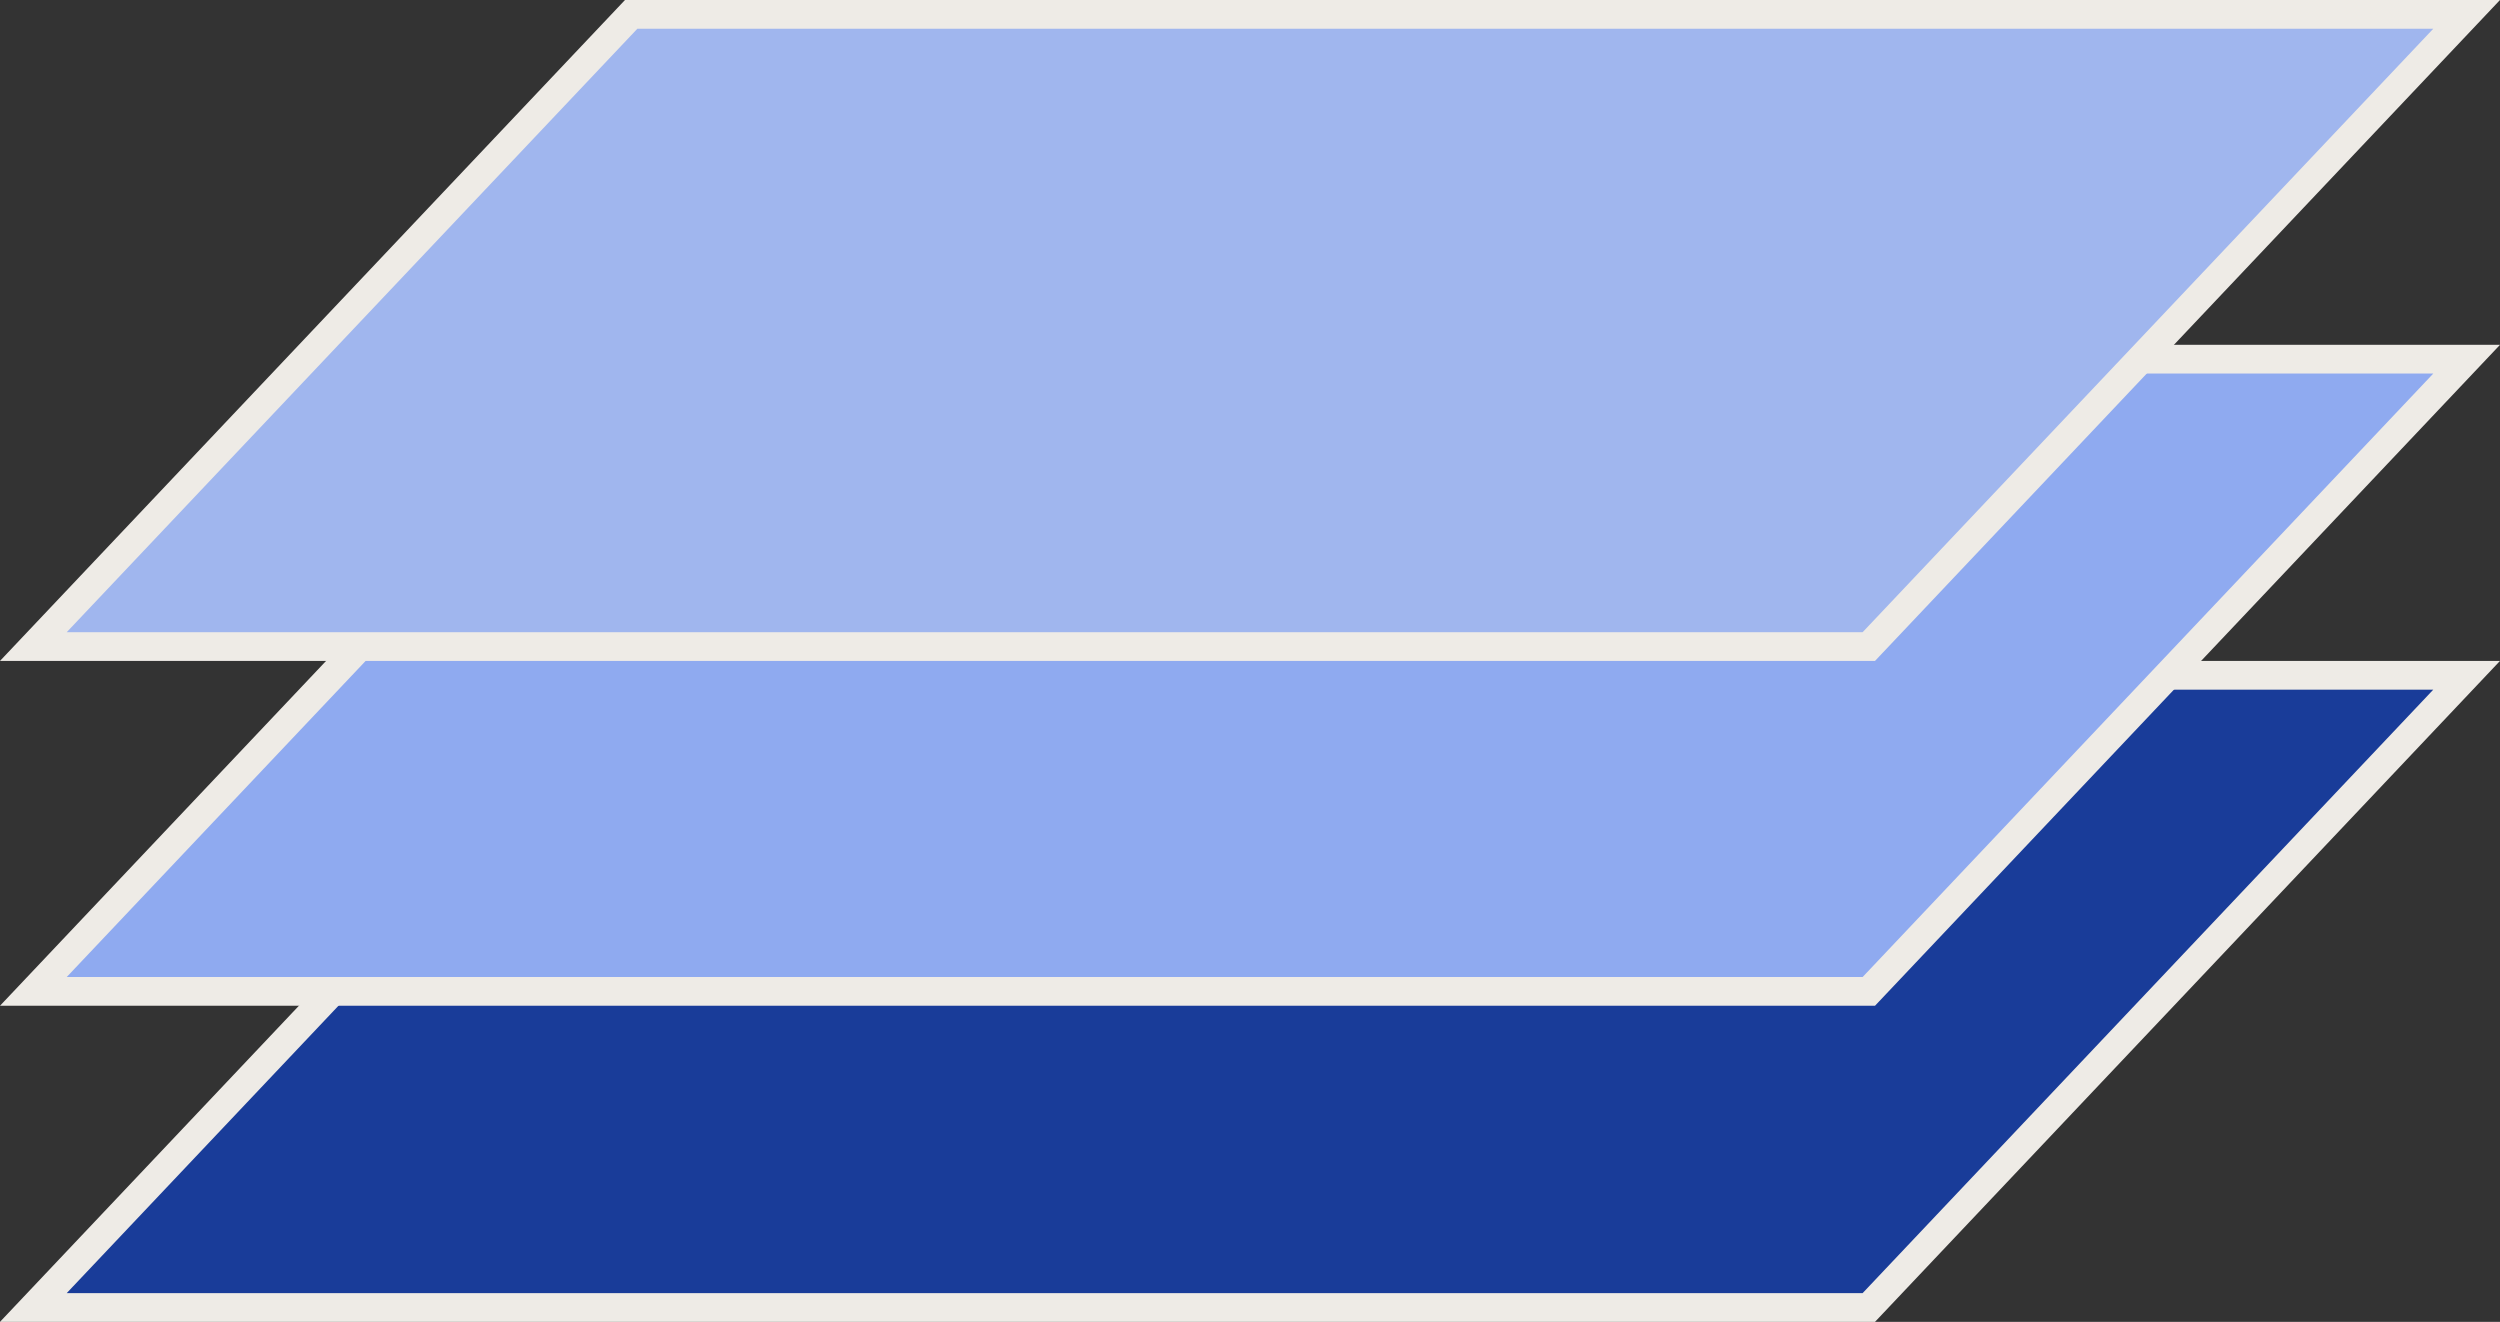
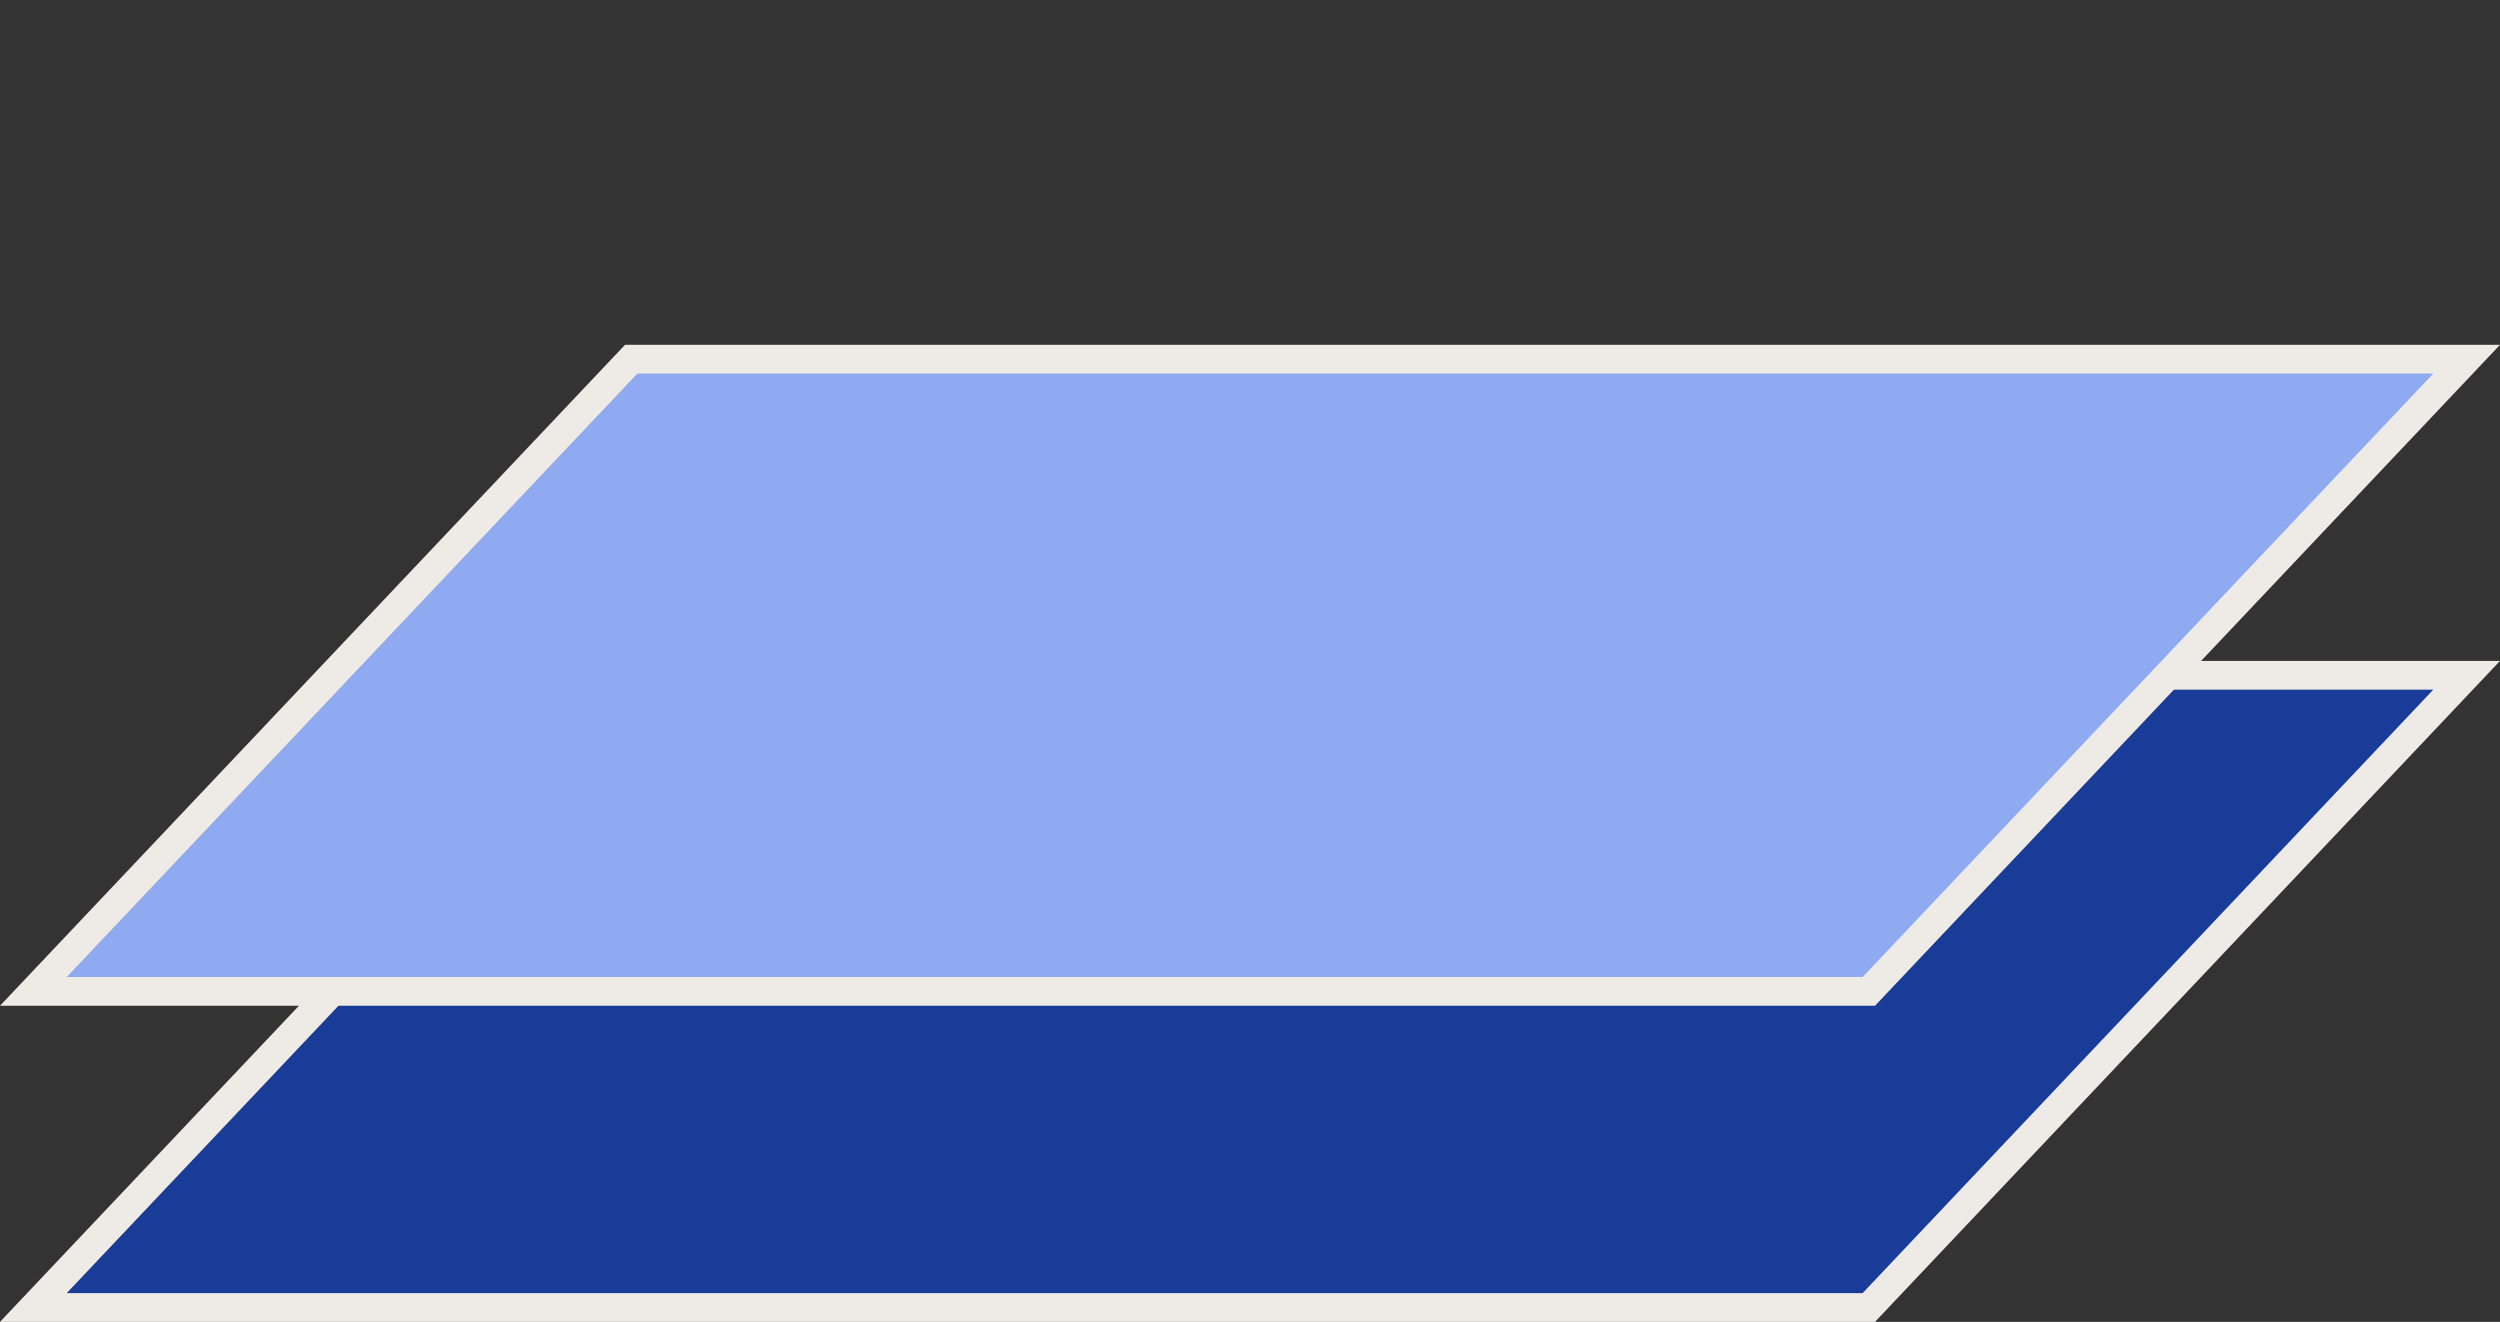
<svg xmlns="http://www.w3.org/2000/svg" width="87" height="46" viewBox="0 0 87 46" fill="none">
  <rect x="0" y="0" width="87" height="46" fill="#333333" stroke="none" />
  <path d="M1.161 45.5L21.965 23.5H85.839L65.035 45.5H1.161Z" fill="#0047FF" fill-opacity="0.5" stroke="#EEEBE6" />
  <path d="M1.161 34.5L21.965 12.5H85.839L65.035 34.5H1.161Z" fill="#8FAAF0" stroke="#EEEBE6" />
-   <path d="M1.161 22.5L21.965 0.5H85.839L65.035 22.5H1.161Z" fill="#A0B6EE" stroke="#EEEBE6" />
</svg>